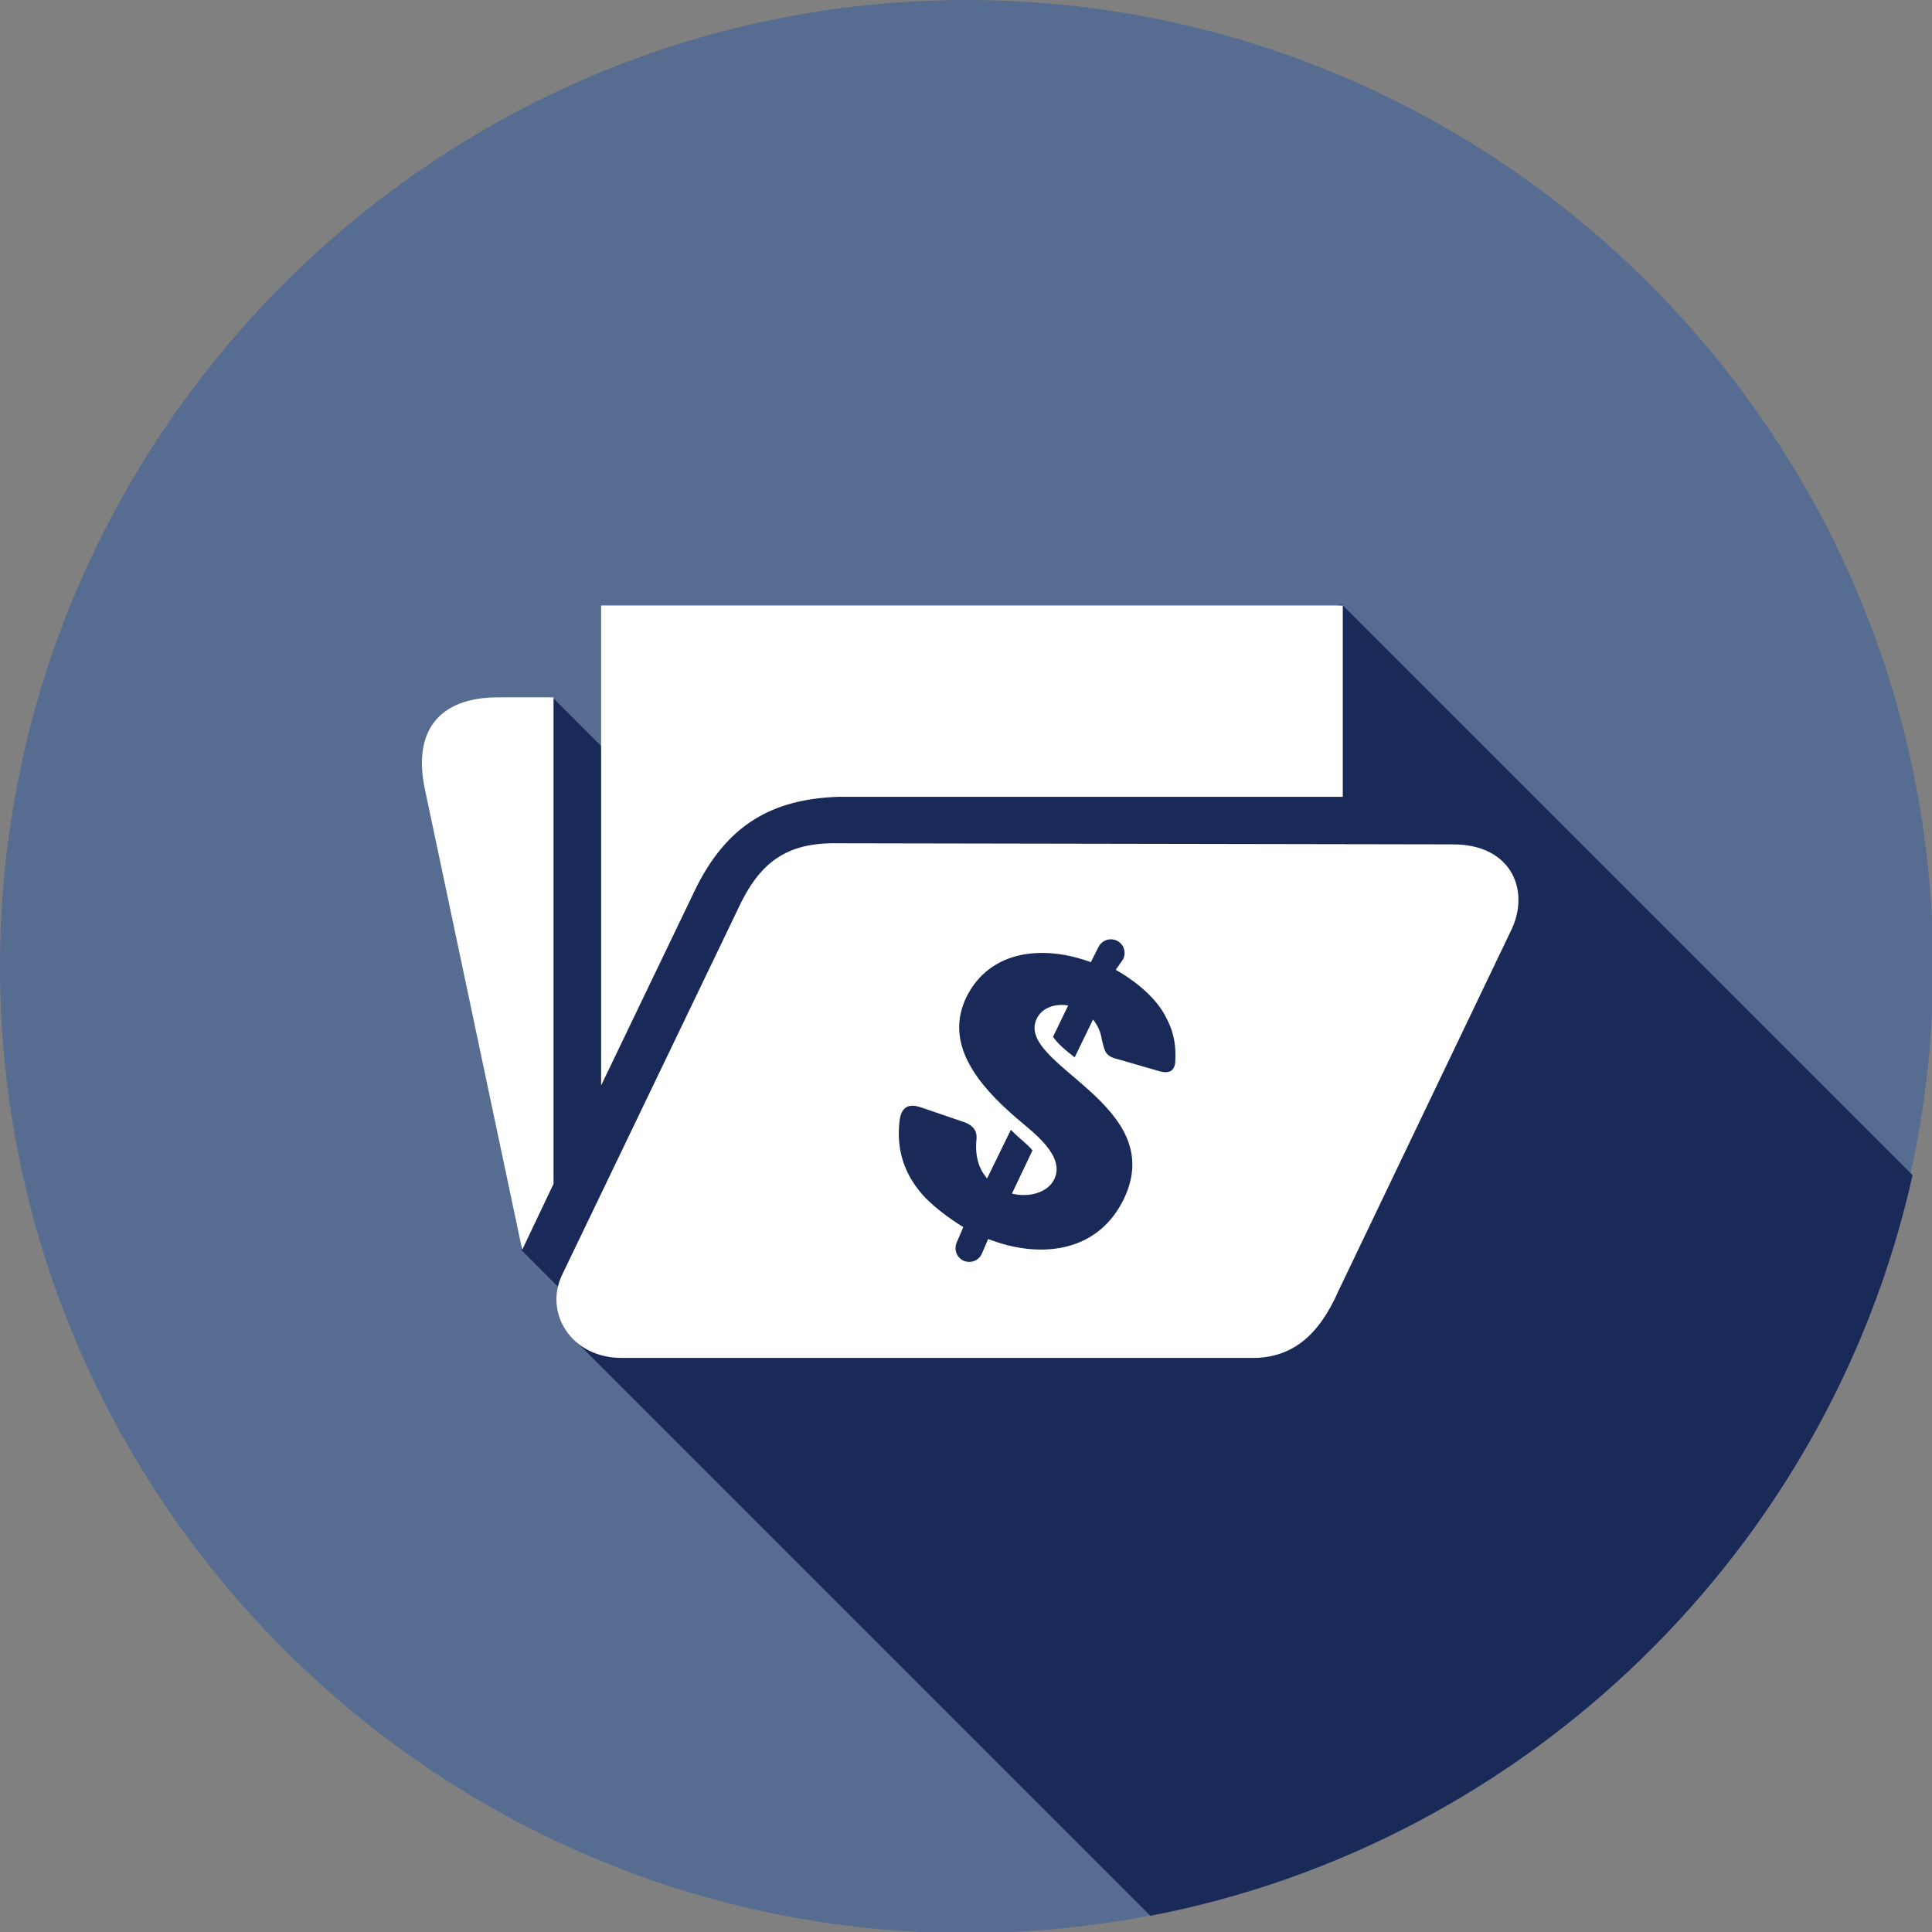
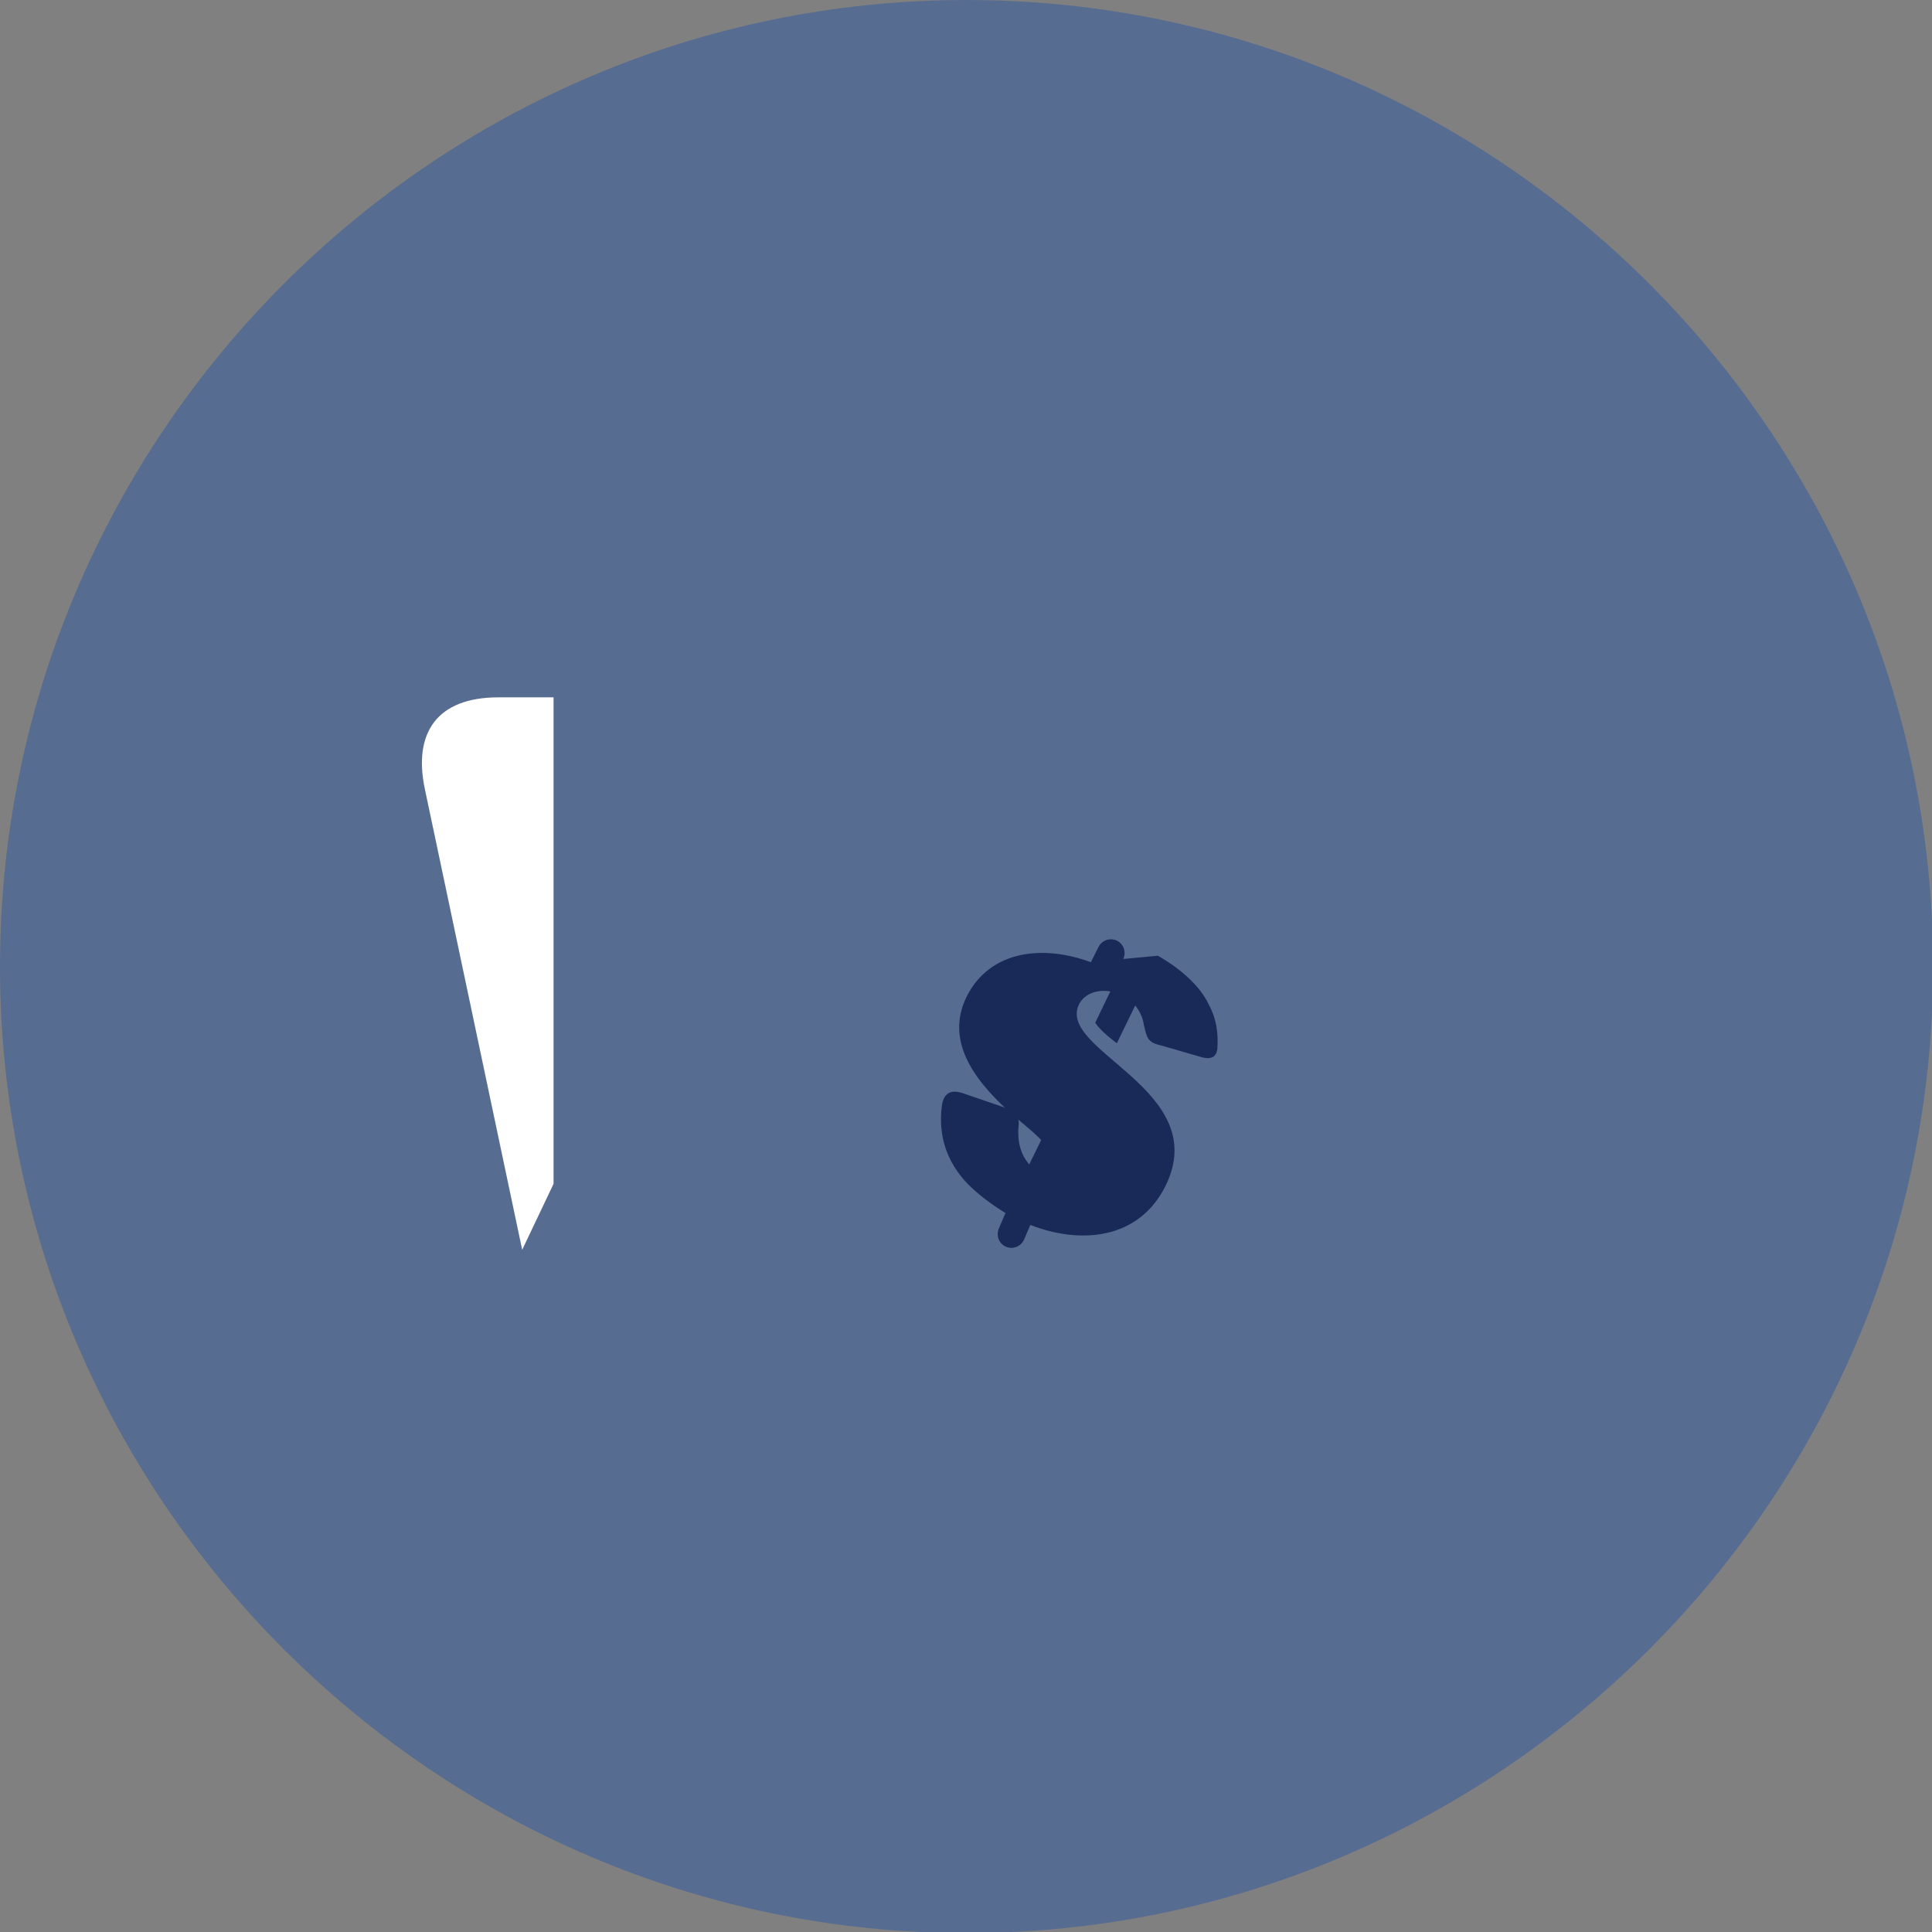
<svg xmlns="http://www.w3.org/2000/svg" version="1.1" id="Layer_1" x="0px" y="0px" viewBox="0 0 178.7 178.7" style="enable-background:new 0 0 178.7 178.7;" xml:space="preserve">
  <rect x="0" y="0" width="178.7" height="178.7" fill="#808080" stroke="none" />
  <style type="text/css">
	.st0{fill:#576C91;}
	.st1{fill:#192A59;}
	.st2{fill:#FFFFFF;}
</style>
  <path class="st0" d="M89.4,178.8c49.2,0,89.4-40.2,89.4-89.4S138.6,0,89.4,0S0,40.2,0,89.4S40.2,178.8,89.4,178.8z" />
-   <path class="st1" d="M53,123.8l0.4-3l-5.2-5.2l1.2-34l-6.5-12l8.2-5.1l9,9l64-17.6l52.8,52.8c-7.7,34.6-35.6,61.8-70.5,68.5  L53,123.8z" />
-   <path class="st2" d="M55.6,56h68.6v17.7H77.6c-6.1,0.2-10.4,2.5-13.4,8.8l-8.6,17.9V56L55.6,56z" />
  <path class="st2" d="M46.1,64.5h5.1v45l-2.9,6.1l-9-42.6C38.2,67.8,40.4,64.5,46.1,64.5L46.1,64.5z" />
-   <path class="st2" d="M77.5,78c-4.8-0.1-7.3,1.8-9.3,6.2L52,117.9c-1.7,3.5,0.8,7.7,5.5,7.7h58.1c3.9,0.1,6.4-2.1,8.2-6.2l15.9-33.2  c1.9-3.7,0.2-8.1-5.3-8.1L77.5,78L77.5,78z" />
-   <path class="st1" d="M103.9,88.7c0.3-0.7,0-1.4-0.6-1.7c-0.7-0.3-1.4,0-1.7,0.6l-0.7,1.4c-4.3-1.6-9.3-1.2-11.5,3.2  c-2.1,4.3,1,8.1,4.6,11.2c1.5,1.3,4.6,3.5,3.5,5.7c-0.6,1.2-2.3,1.7-3.9,1.3l1.9-4c-0.5-0.6-1.2-1.1-1.7-1.6l-0.3-0.3l-2.2,4.5  c-0.7-0.8-1.1-1.9-1-3.4c0.1-0.7,0-1.4-1.1-1.8l-3.8-1.3c-0.8-0.3-2-0.6-2.2,1.2c-0.3,2.6,0.4,5,2.4,7.1c1,1,2.2,1.9,3.5,2.7  l-0.6,1.4c-0.3,0.7,0,1.4,0.6,1.7c0.7,0.3,1.4,0,1.7-0.6l0.6-1.4c4.6,1.8,10,1.4,12.5-3.6c4.4-8.9-10.1-12.5-8-16.8  c0.5-1,1.7-1.4,2.9-1.2l-1.4,2.9c0.4,0.6,1.1,1.2,2,1.9l1.7-3.5c0.4,0.5,0.7,1.1,0.8,1.8c0.3,1.2,0.3,1.6,1.6,1.9l3.8,1.1  c0.8,0.2,1.3,0,1.4-0.8c0.1-1.5-0.1-2.8-0.8-4.1c-0.8-1.7-2.6-3.3-4.7-4.5L103.9,88.7z" />
+   <path class="st1" d="M103.9,88.7c0.3-0.7,0-1.4-0.6-1.7c-0.7-0.3-1.4,0-1.7,0.6l-0.7,1.4c-4.3-1.6-9.3-1.2-11.5,3.2  c-2.1,4.3,1,8.1,4.6,11.2c1.5,1.3,4.6,3.5,3.5,5.7l1.9-4c-0.5-0.6-1.2-1.1-1.7-1.6l-0.3-0.3l-2.2,4.5  c-0.7-0.8-1.1-1.9-1-3.4c0.1-0.7,0-1.4-1.1-1.8l-3.8-1.3c-0.8-0.3-2-0.6-2.2,1.2c-0.3,2.6,0.4,5,2.4,7.1c1,1,2.2,1.9,3.5,2.7  l-0.6,1.4c-0.3,0.7,0,1.4,0.6,1.7c0.7,0.3,1.4,0,1.7-0.6l0.6-1.4c4.6,1.8,10,1.4,12.5-3.6c4.4-8.9-10.1-12.5-8-16.8  c0.5-1,1.7-1.4,2.9-1.2l-1.4,2.9c0.4,0.6,1.1,1.2,2,1.9l1.7-3.5c0.4,0.5,0.7,1.1,0.8,1.8c0.3,1.2,0.3,1.6,1.6,1.9l3.8,1.1  c0.8,0.2,1.3,0,1.4-0.8c0.1-1.5-0.1-2.8-0.8-4.1c-0.8-1.7-2.6-3.3-4.7-4.5L103.9,88.7z" />
</svg>